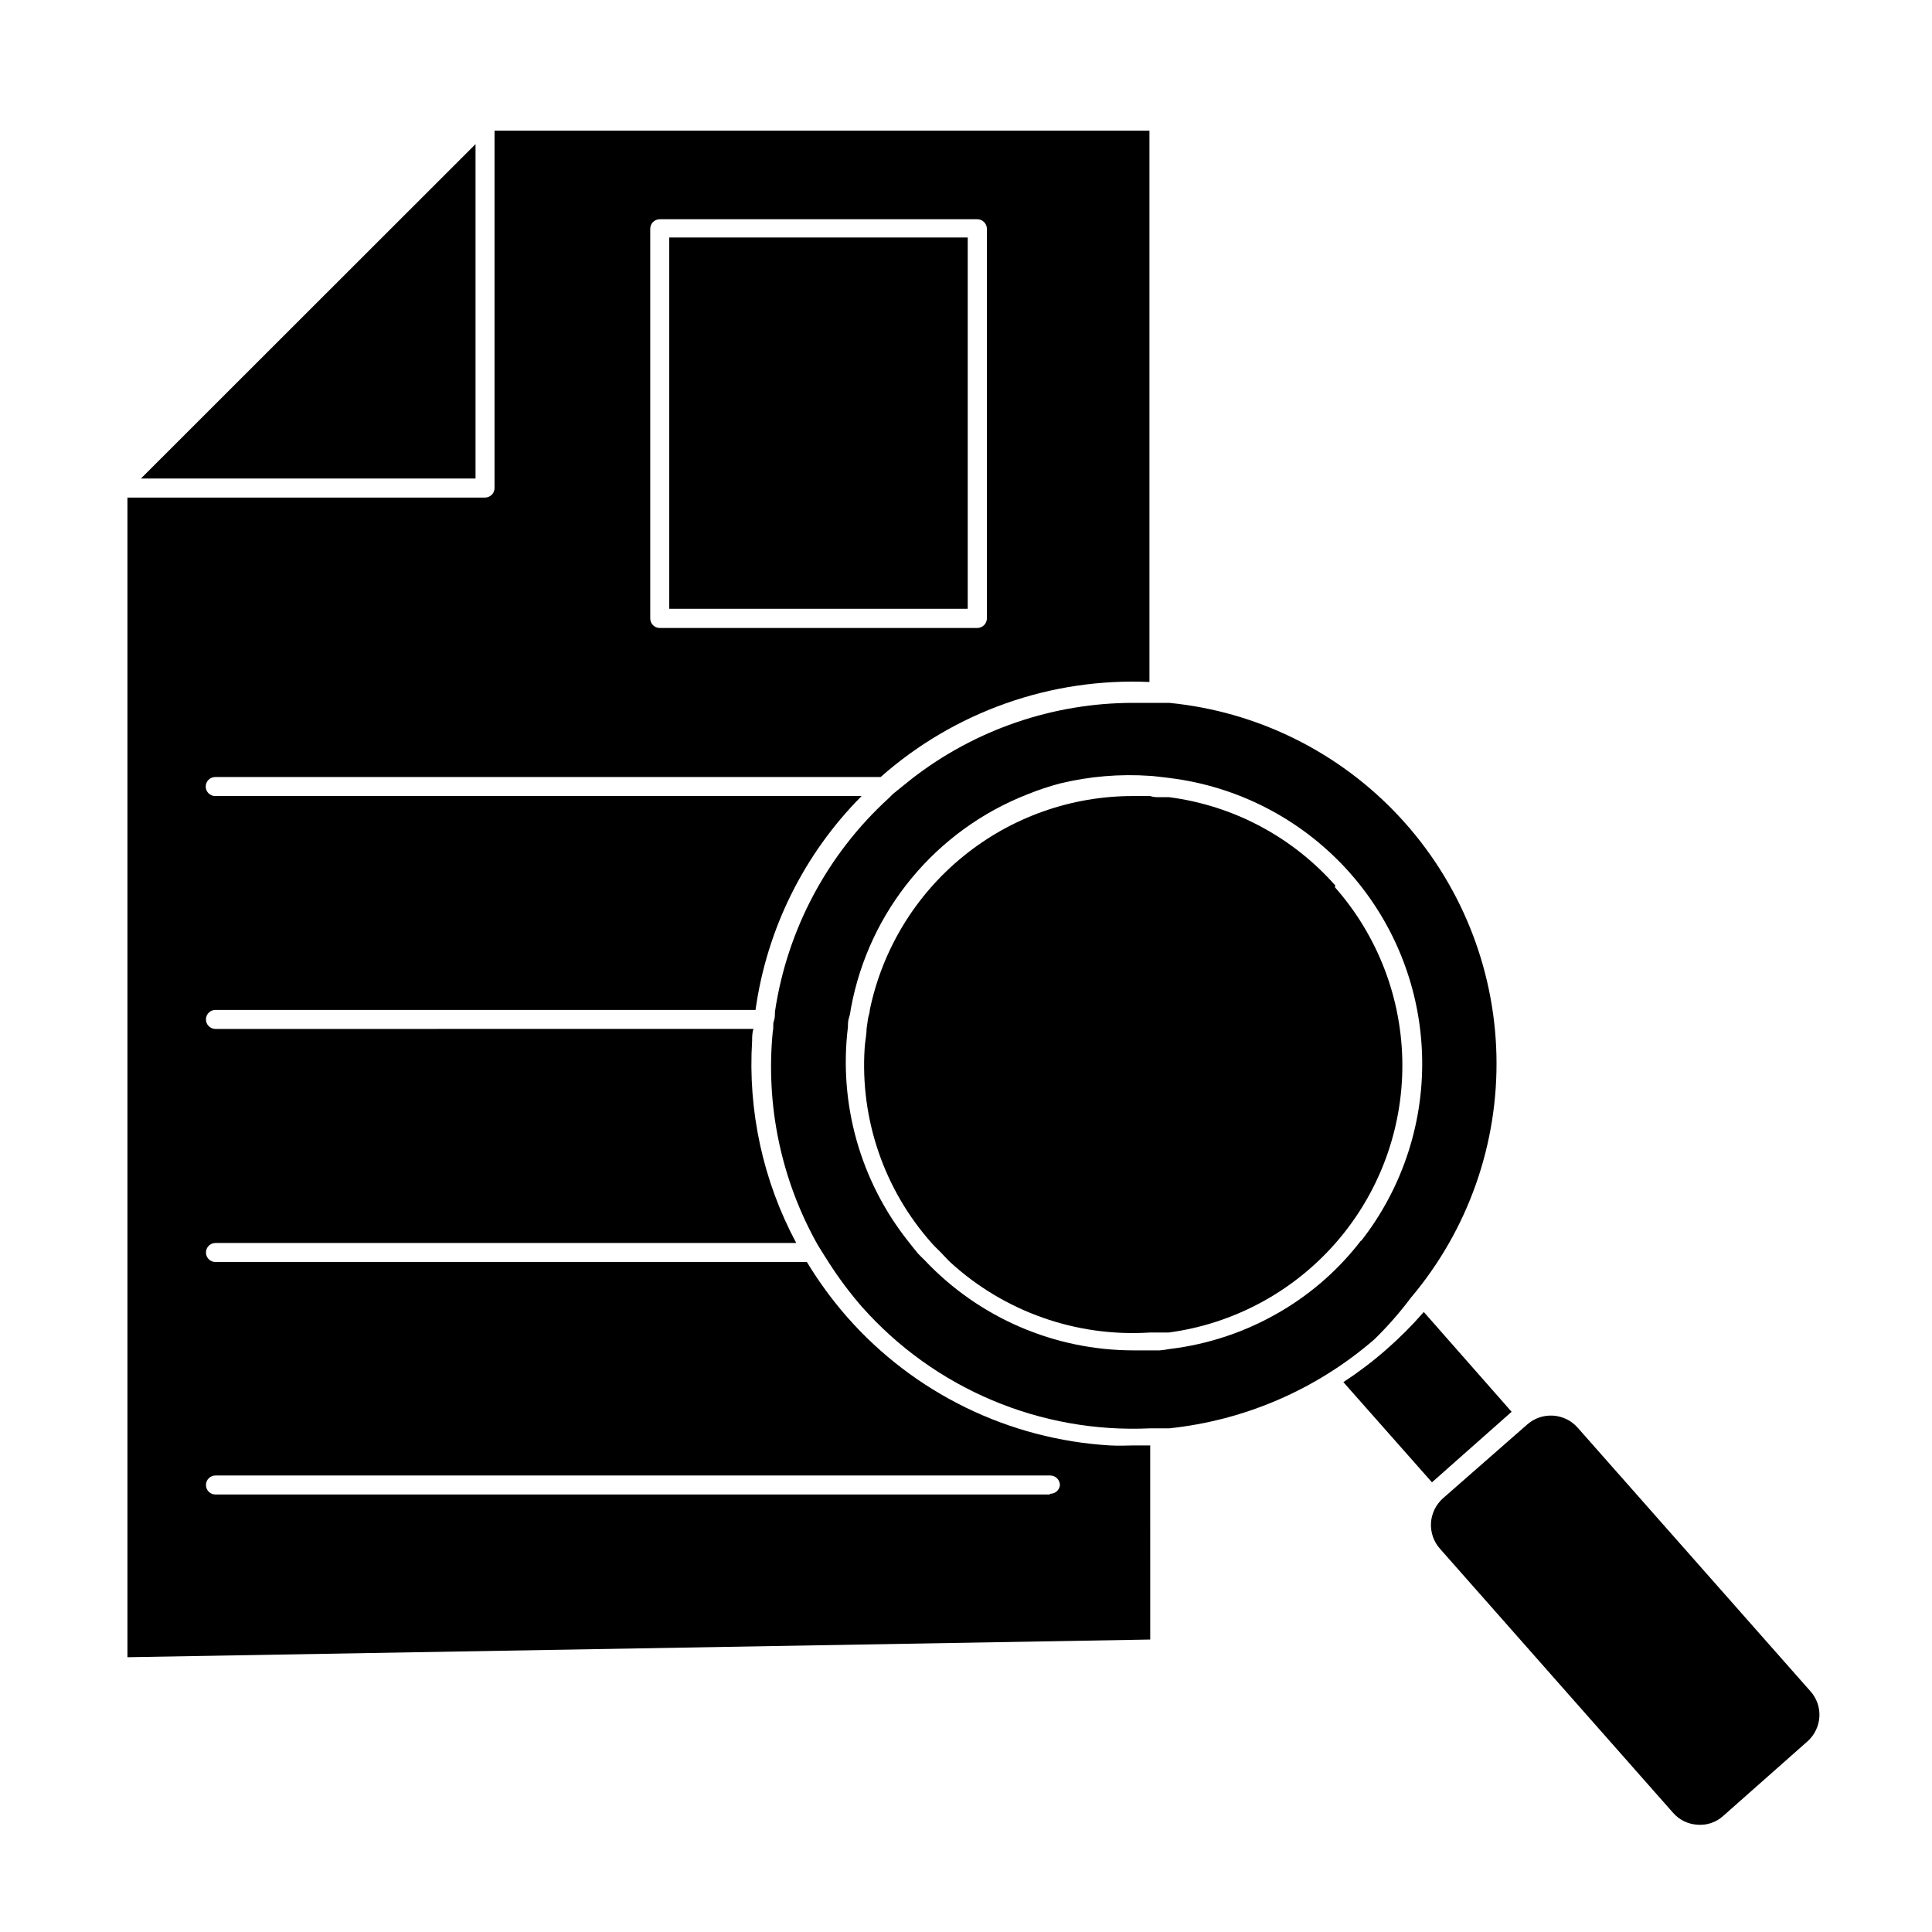
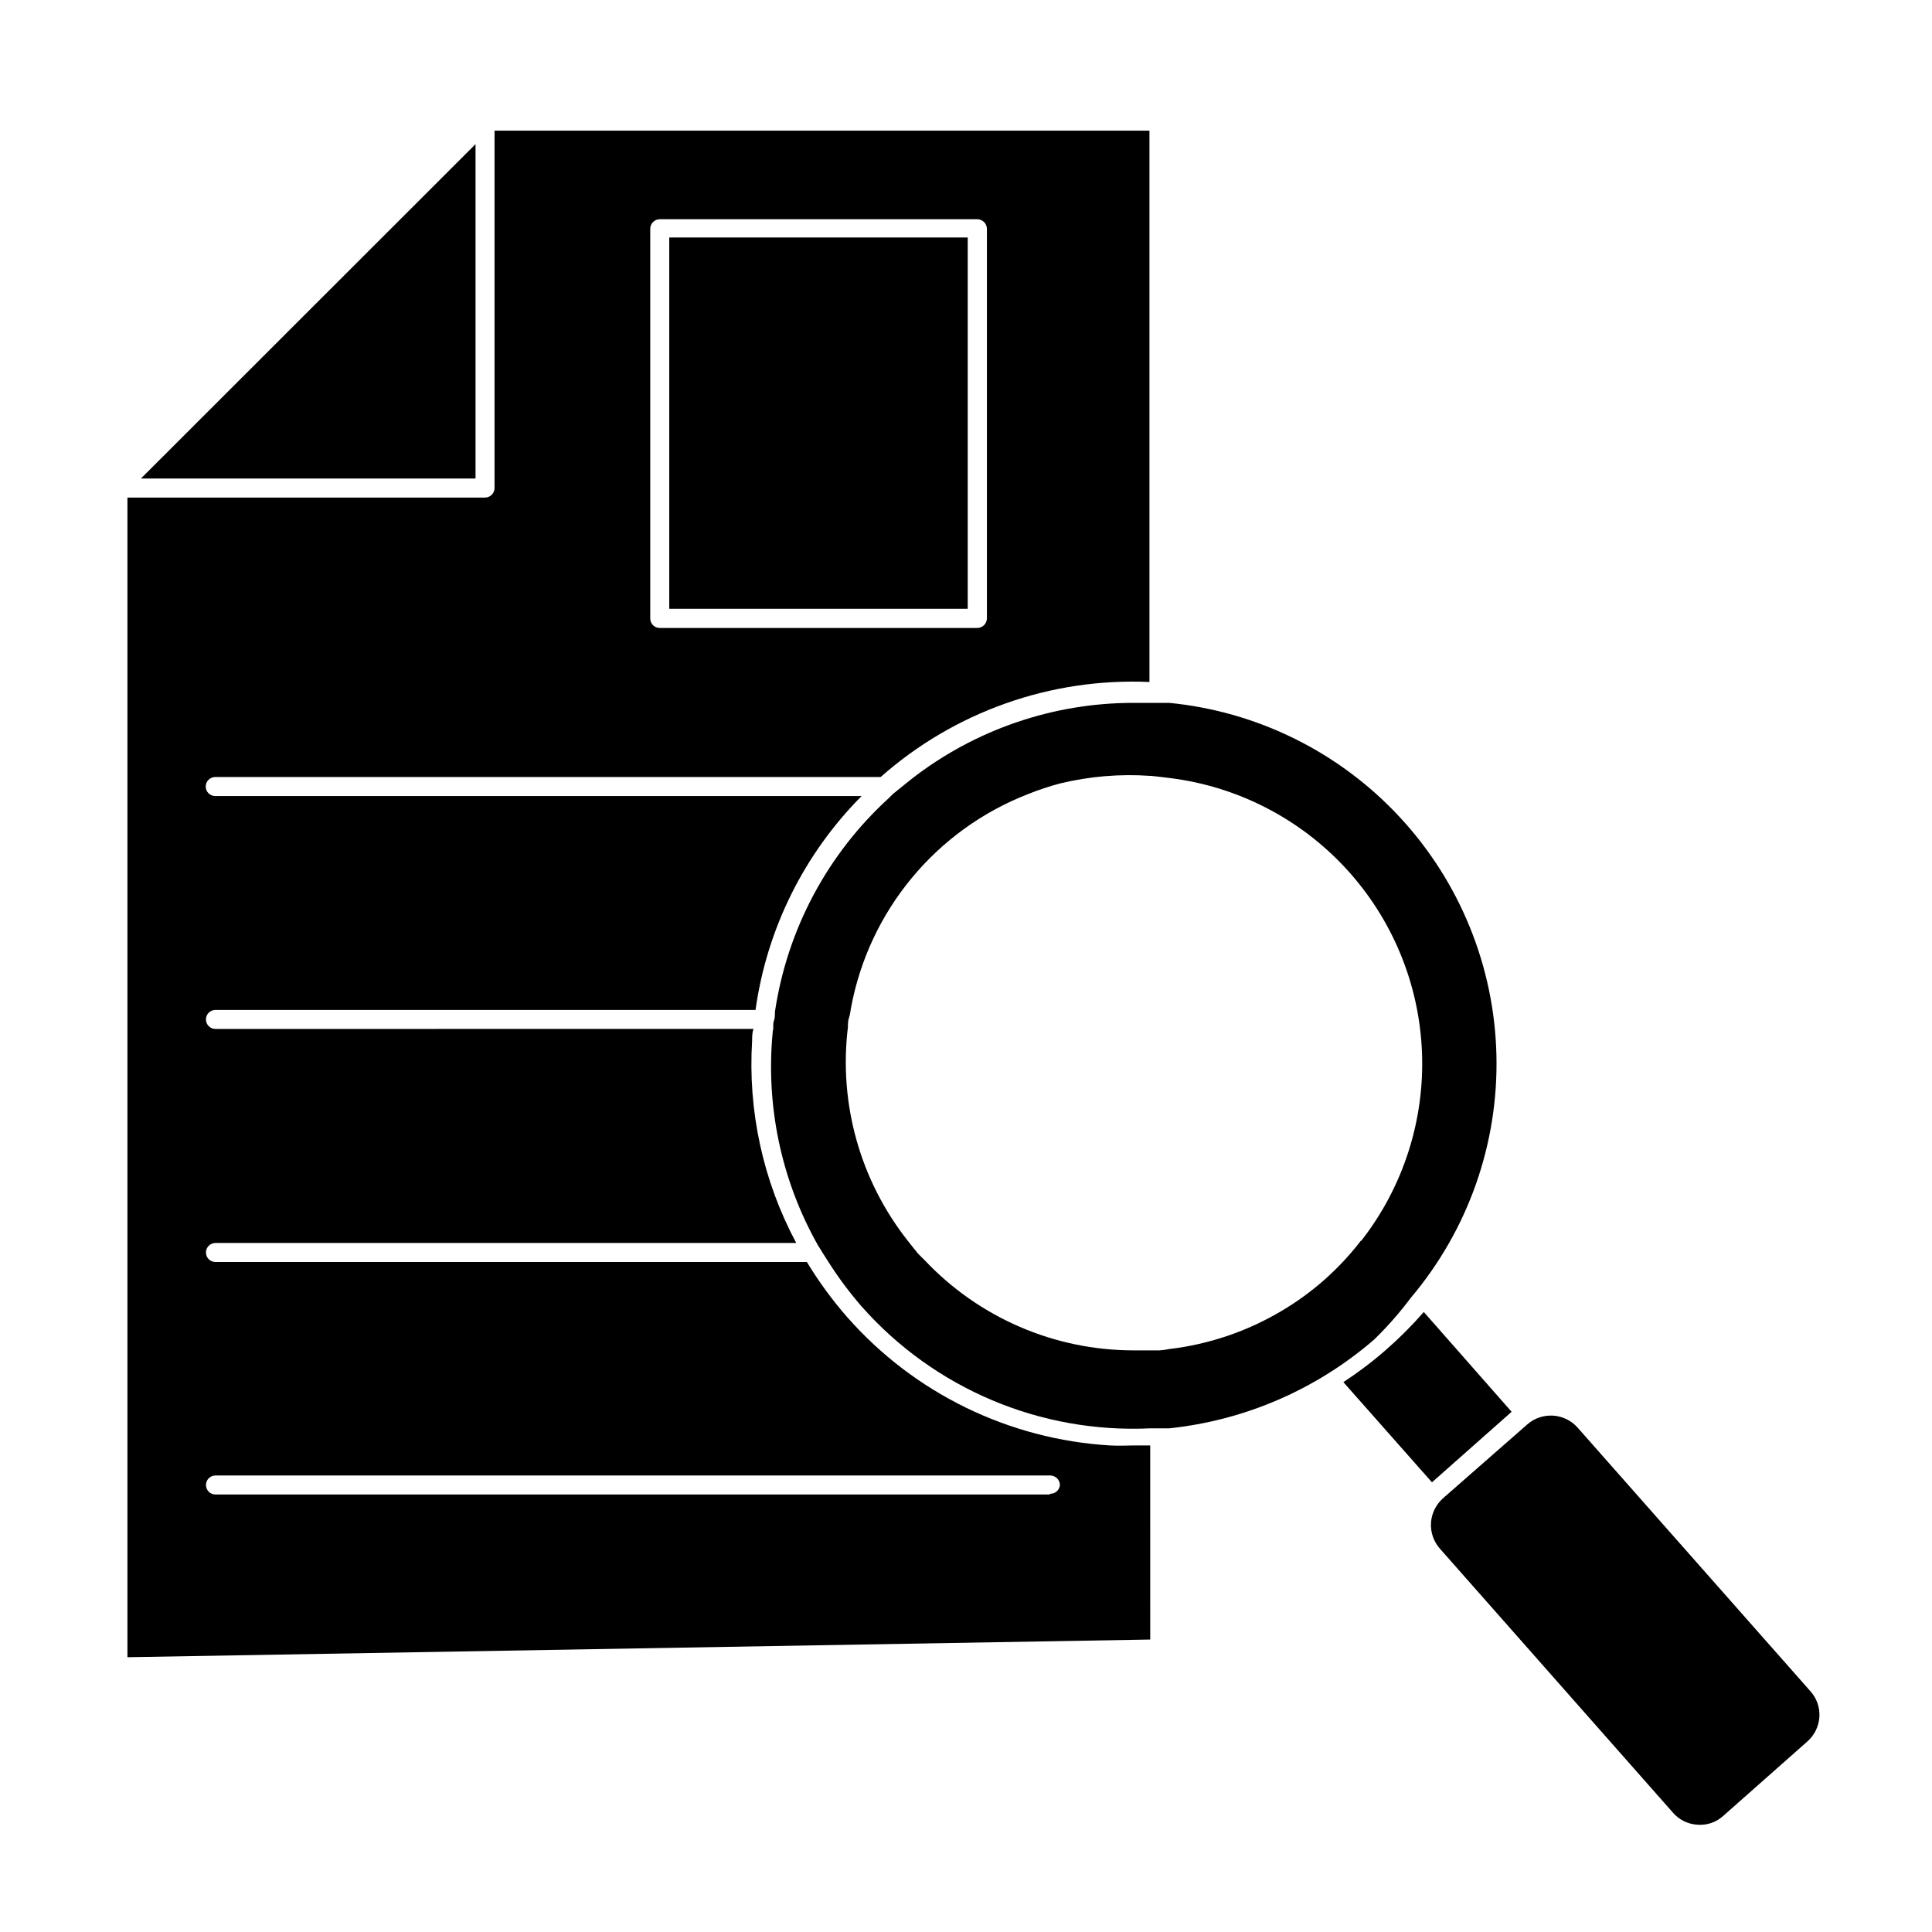
<svg xmlns="http://www.w3.org/2000/svg" fill="#000000" width="800px" height="800px" version="1.1" viewBox="144 144 512 512">
  <g>
    <path d="m438.19 527.06c-26.832-1.59-51.918-13.832-69.676-34.008-3.981-4.547-7.555-9.438-10.684-14.609h-156.73c-1.391 0-2.519-1.129-2.519-2.519s1.129-2.519 2.519-2.519h153.91c-8.805-16.449-12.852-35.031-11.688-53.656 0-1.008 0-2.016 0.352-3.074l-142.58 0.004c-1.391 0-2.519-1.129-2.519-2.519s1.129-2.519 2.519-2.519h143.13c2.988-21.438 12.852-41.328 28.113-56.68h-171.3c-1.391 0-2.519-1.125-2.519-2.519 0-1.391 1.129-2.519 2.519-2.519h176.34c19.578-17.316 45.121-26.352 71.238-25.188v-146.11h-173.56v94.715c0 0.668-0.266 1.309-0.738 1.781s-1.113 0.738-1.781 0.738h-94.766v307.32l271.05-4.684-0.004-51.441h-4.281c-1.41 0-4.231 0.152-6.348 0zm-121.87-322.44c0-1.391 1.129-2.519 2.519-2.519h84.184c1.383 0.027 2.492 1.141 2.519 2.519v103.28c-0.027 1.379-1.137 2.492-2.519 2.519h-84.184c-1.391 0-2.519-1.129-2.519-2.519zm105.8 335.44h-221.02c-1.391 0-2.519-1.129-2.519-2.519 0-1.391 1.129-2.519 2.519-2.519h221.27c1.379 0.027 2.492 1.141 2.519 2.519-0.105 1.312-1.203 2.32-2.519 2.316z" />
    <path d="m270.02 182.2-88.672 88.617h88.672z" />
    <path d="m321.36 206.94h79.098v98.395h-79.098z" />
    <path d="m521.32 491.69c-3.125 3.586-6.492 6.953-10.078 10.078-3.543 3.094-7.297 5.938-11.234 8.512l23.477 26.551 21.109-18.691z" />
    <path d="m562.07 522.32c-3.469-3.902-9.438-4.262-13.352-0.809l-22.316 19.551c-1.871 1.668-3.008 4-3.176 6.496-0.152 2.508 0.699 4.973 2.367 6.856l61.77 69.977c1.633 1.883 3.957 3.027 6.445 3.176 2.508 0.211 4.988-0.629 6.852-2.32l22.32-19.75v0.004c1.875-1.664 3.019-4 3.176-6.5 0.152-2.492-0.699-4.945-2.371-6.801z" />
    <path d="m517.94 487.86c15.137-17.938 23.188-40.793 22.629-64.258-0.559-23.465-9.688-45.91-25.664-63.105-15.973-17.195-37.691-27.949-61.051-30.23h-5.039-4.484c-21.273 0.004-41.945 7.094-58.742 20.152l-3.125 2.519-1.812 1.461-1.059 1.059c-16.305 14.848-26.98 34.867-30.227 56.68 0 0.855 0 1.715-0.301 2.519-0.301 0.805 0 1.715-0.25 2.519h-0.004c-1.961 19.68 2.188 39.488 11.891 56.727l1.562 2.519c0.504 0.855 1.109 1.664 1.613 2.519h-0.004c2.551 3.957 5.379 7.727 8.465 11.285 19.293 21.812 47.441 33.691 76.527 32.293h5.039c20.062-2.121 39-10.328 54.262-23.527 3.543-3.445 6.812-7.172 9.773-11.133zm-13.25-15.113c-5.773 7.527-12.938 13.871-21.109 18.691-9.094 5.402-19.223 8.832-29.727 10.074-0.832 0.164-1.672 0.281-2.519 0.352h-6.902c-20.98 0.004-41.031-8.656-55.418-23.93-0.605-0.605-1.211-1.16-1.812-1.812-0.172-0.246-0.359-0.48-0.555-0.707-0.707-0.805-1.309-1.664-2.016-2.519-12.676-16.02-18.41-36.449-15.922-56.727 0-0.805 0-1.664 0.301-2.519 0.301-0.855 0.352-1.664 0.504-2.519h0.004c4.762-25.742 22.508-47.184 46.902-56.68 2.762-1.113 5.59-2.055 8.465-2.82 7.824-1.898 15.898-2.578 23.93-2.016h0.25l2.266 0.25 2.519 0.301 0.004 0.004c17.969 2.191 34.57 10.699 46.84 24.004 12.273 13.309 19.41 30.543 20.141 48.629 0.734 18.086-4.988 35.84-16.145 50.094z" />
-     <path d="m497.89 378.69c-11.359-12.883-27.004-21.207-44.035-23.426h-2.519c-0.855 0-1.664 0-2.519-0.301h-4.484v-0.004c-16.383-0.031-32.273 5.59-44.996 15.918-12.723 10.324-21.492 24.723-24.832 40.762 0 0.855-0.402 1.664-0.504 2.519s-0.25 1.715-0.352 2.519c0 1.664-0.402 3.273-0.504 5.039v-0.004c-1.227 18.91 5.156 37.523 17.734 51.691 0.754 0.855 1.613 1.664 2.469 2.519 0.855 0.855 1.562 1.715 2.418 2.519 14.355 13.172 33.457 19.922 52.902 18.691h5.039-0.004c17.184-2.297 32.945-10.766 44.344-23.828 11.395-13.066 17.648-29.828 17.594-47.168-0.059-17.336-6.422-34.059-17.902-47.047z" />
  </g>
</svg>